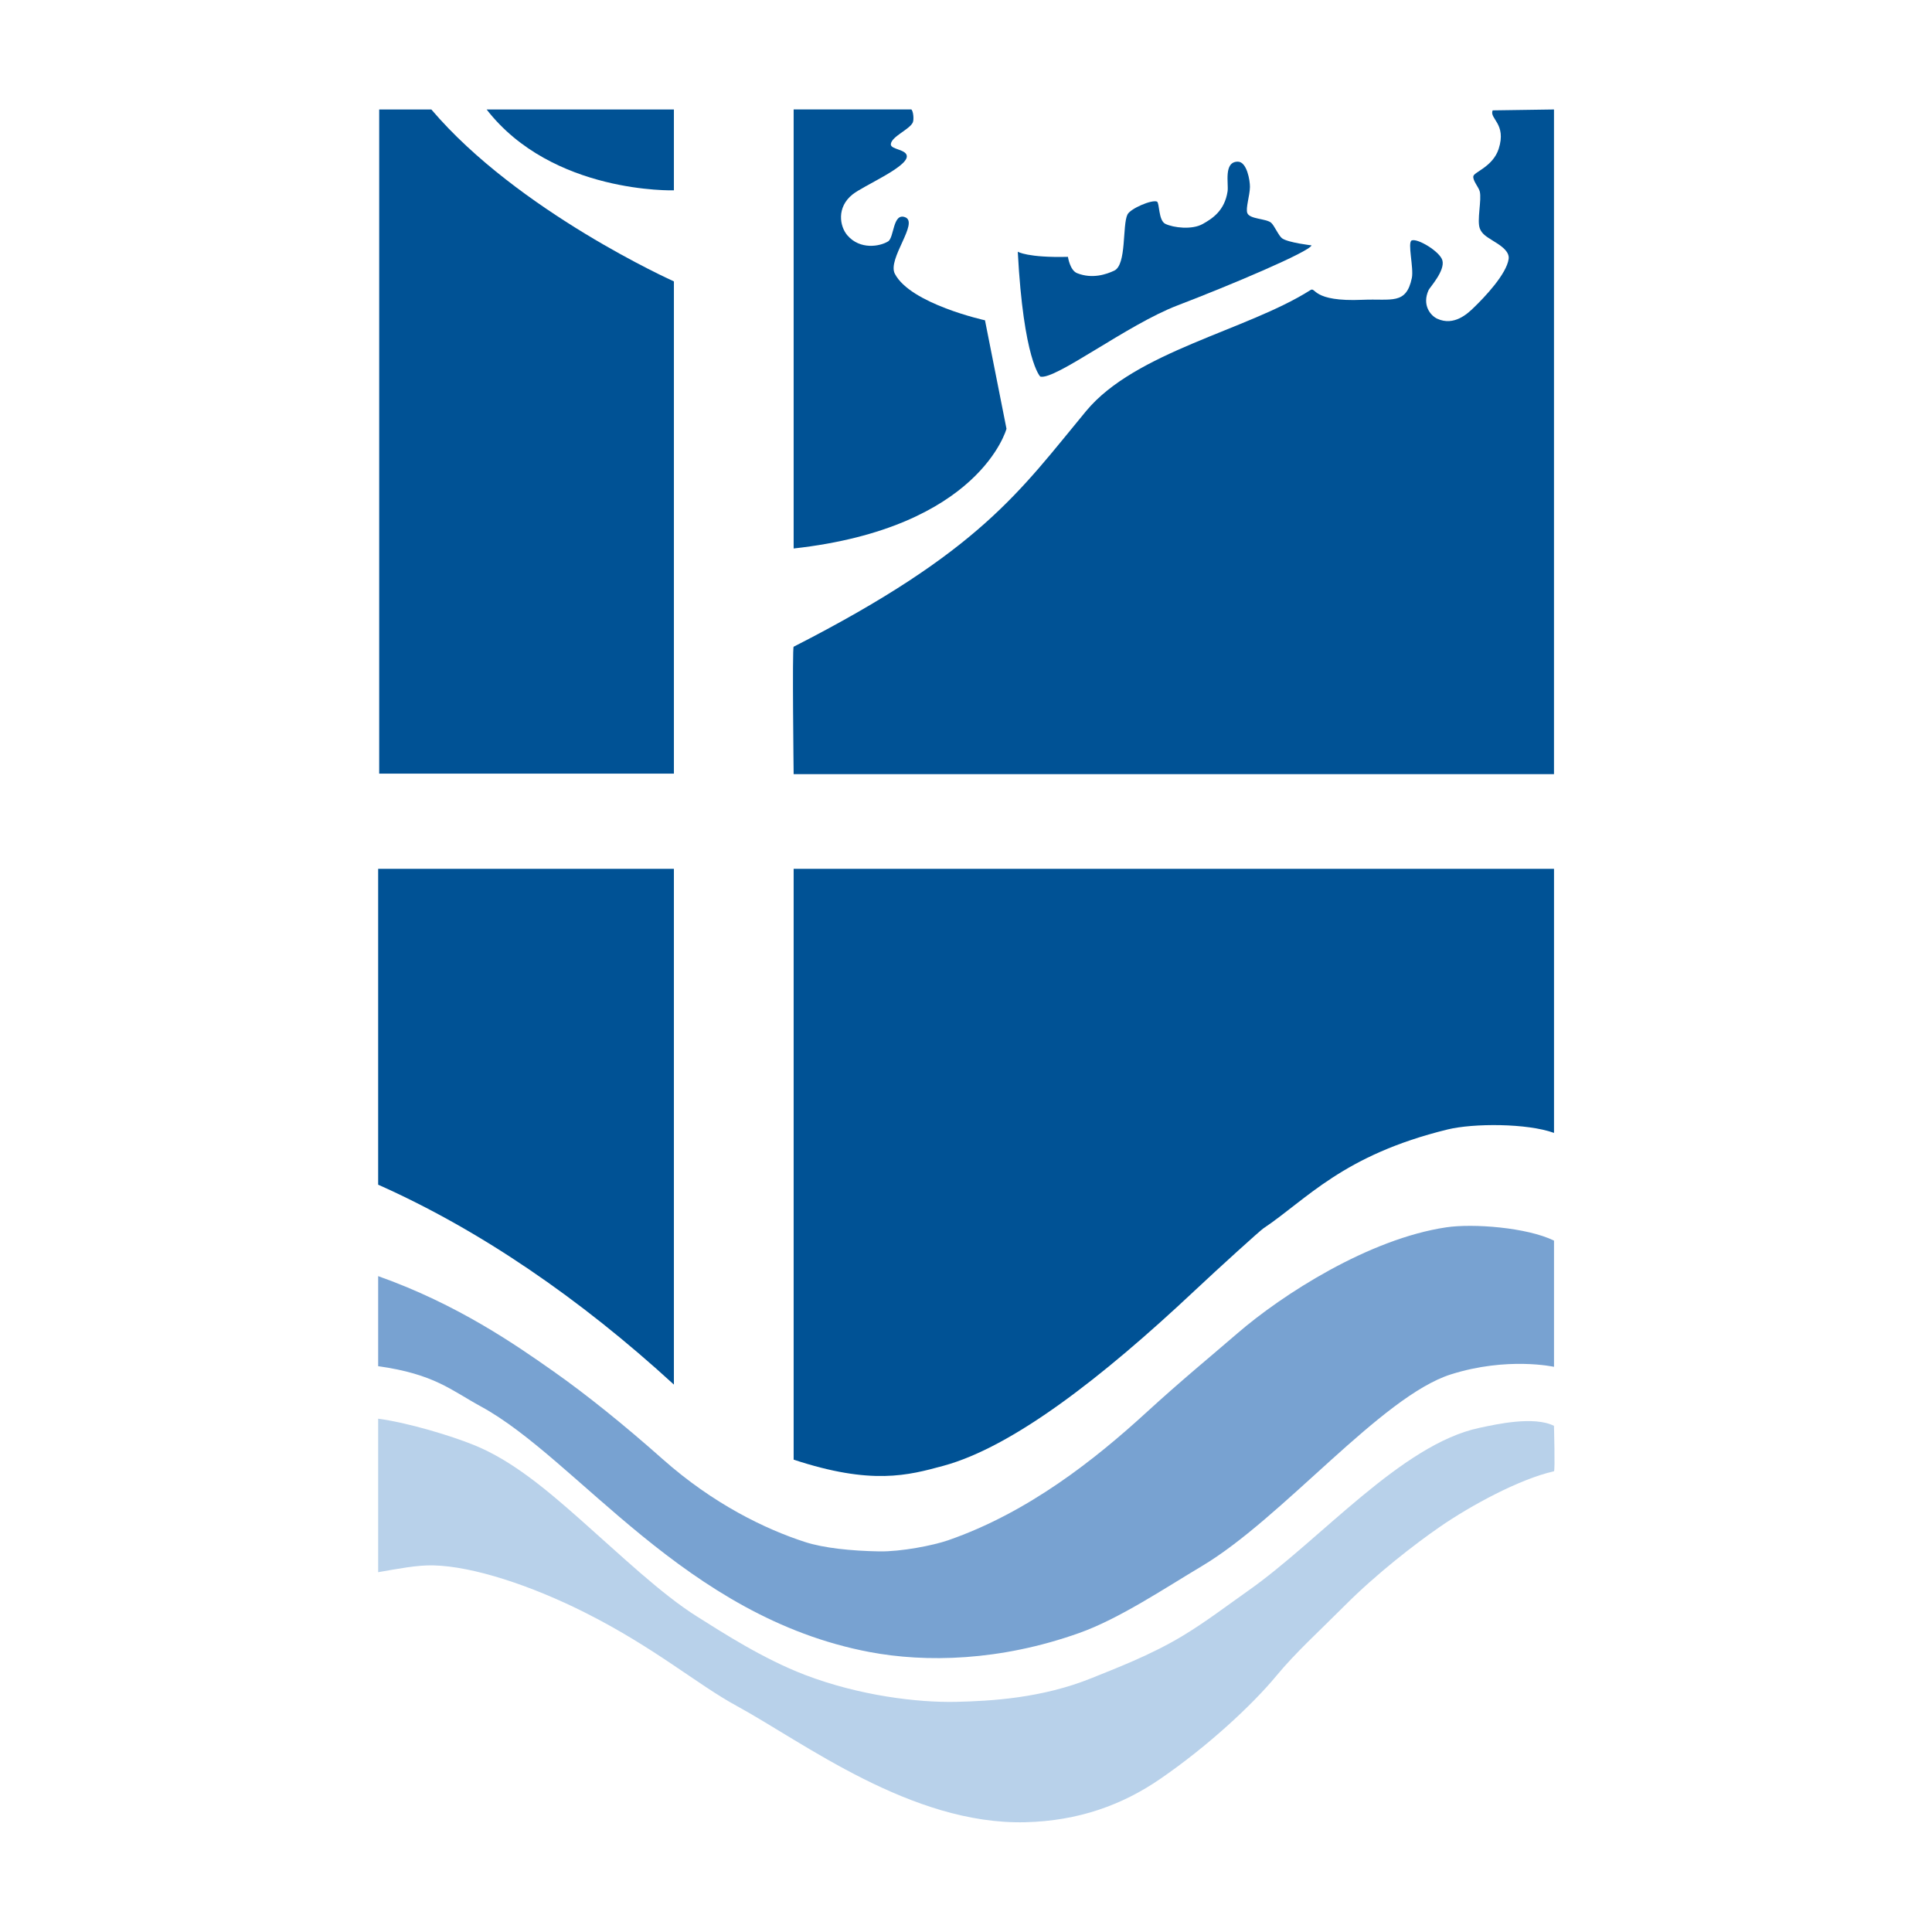
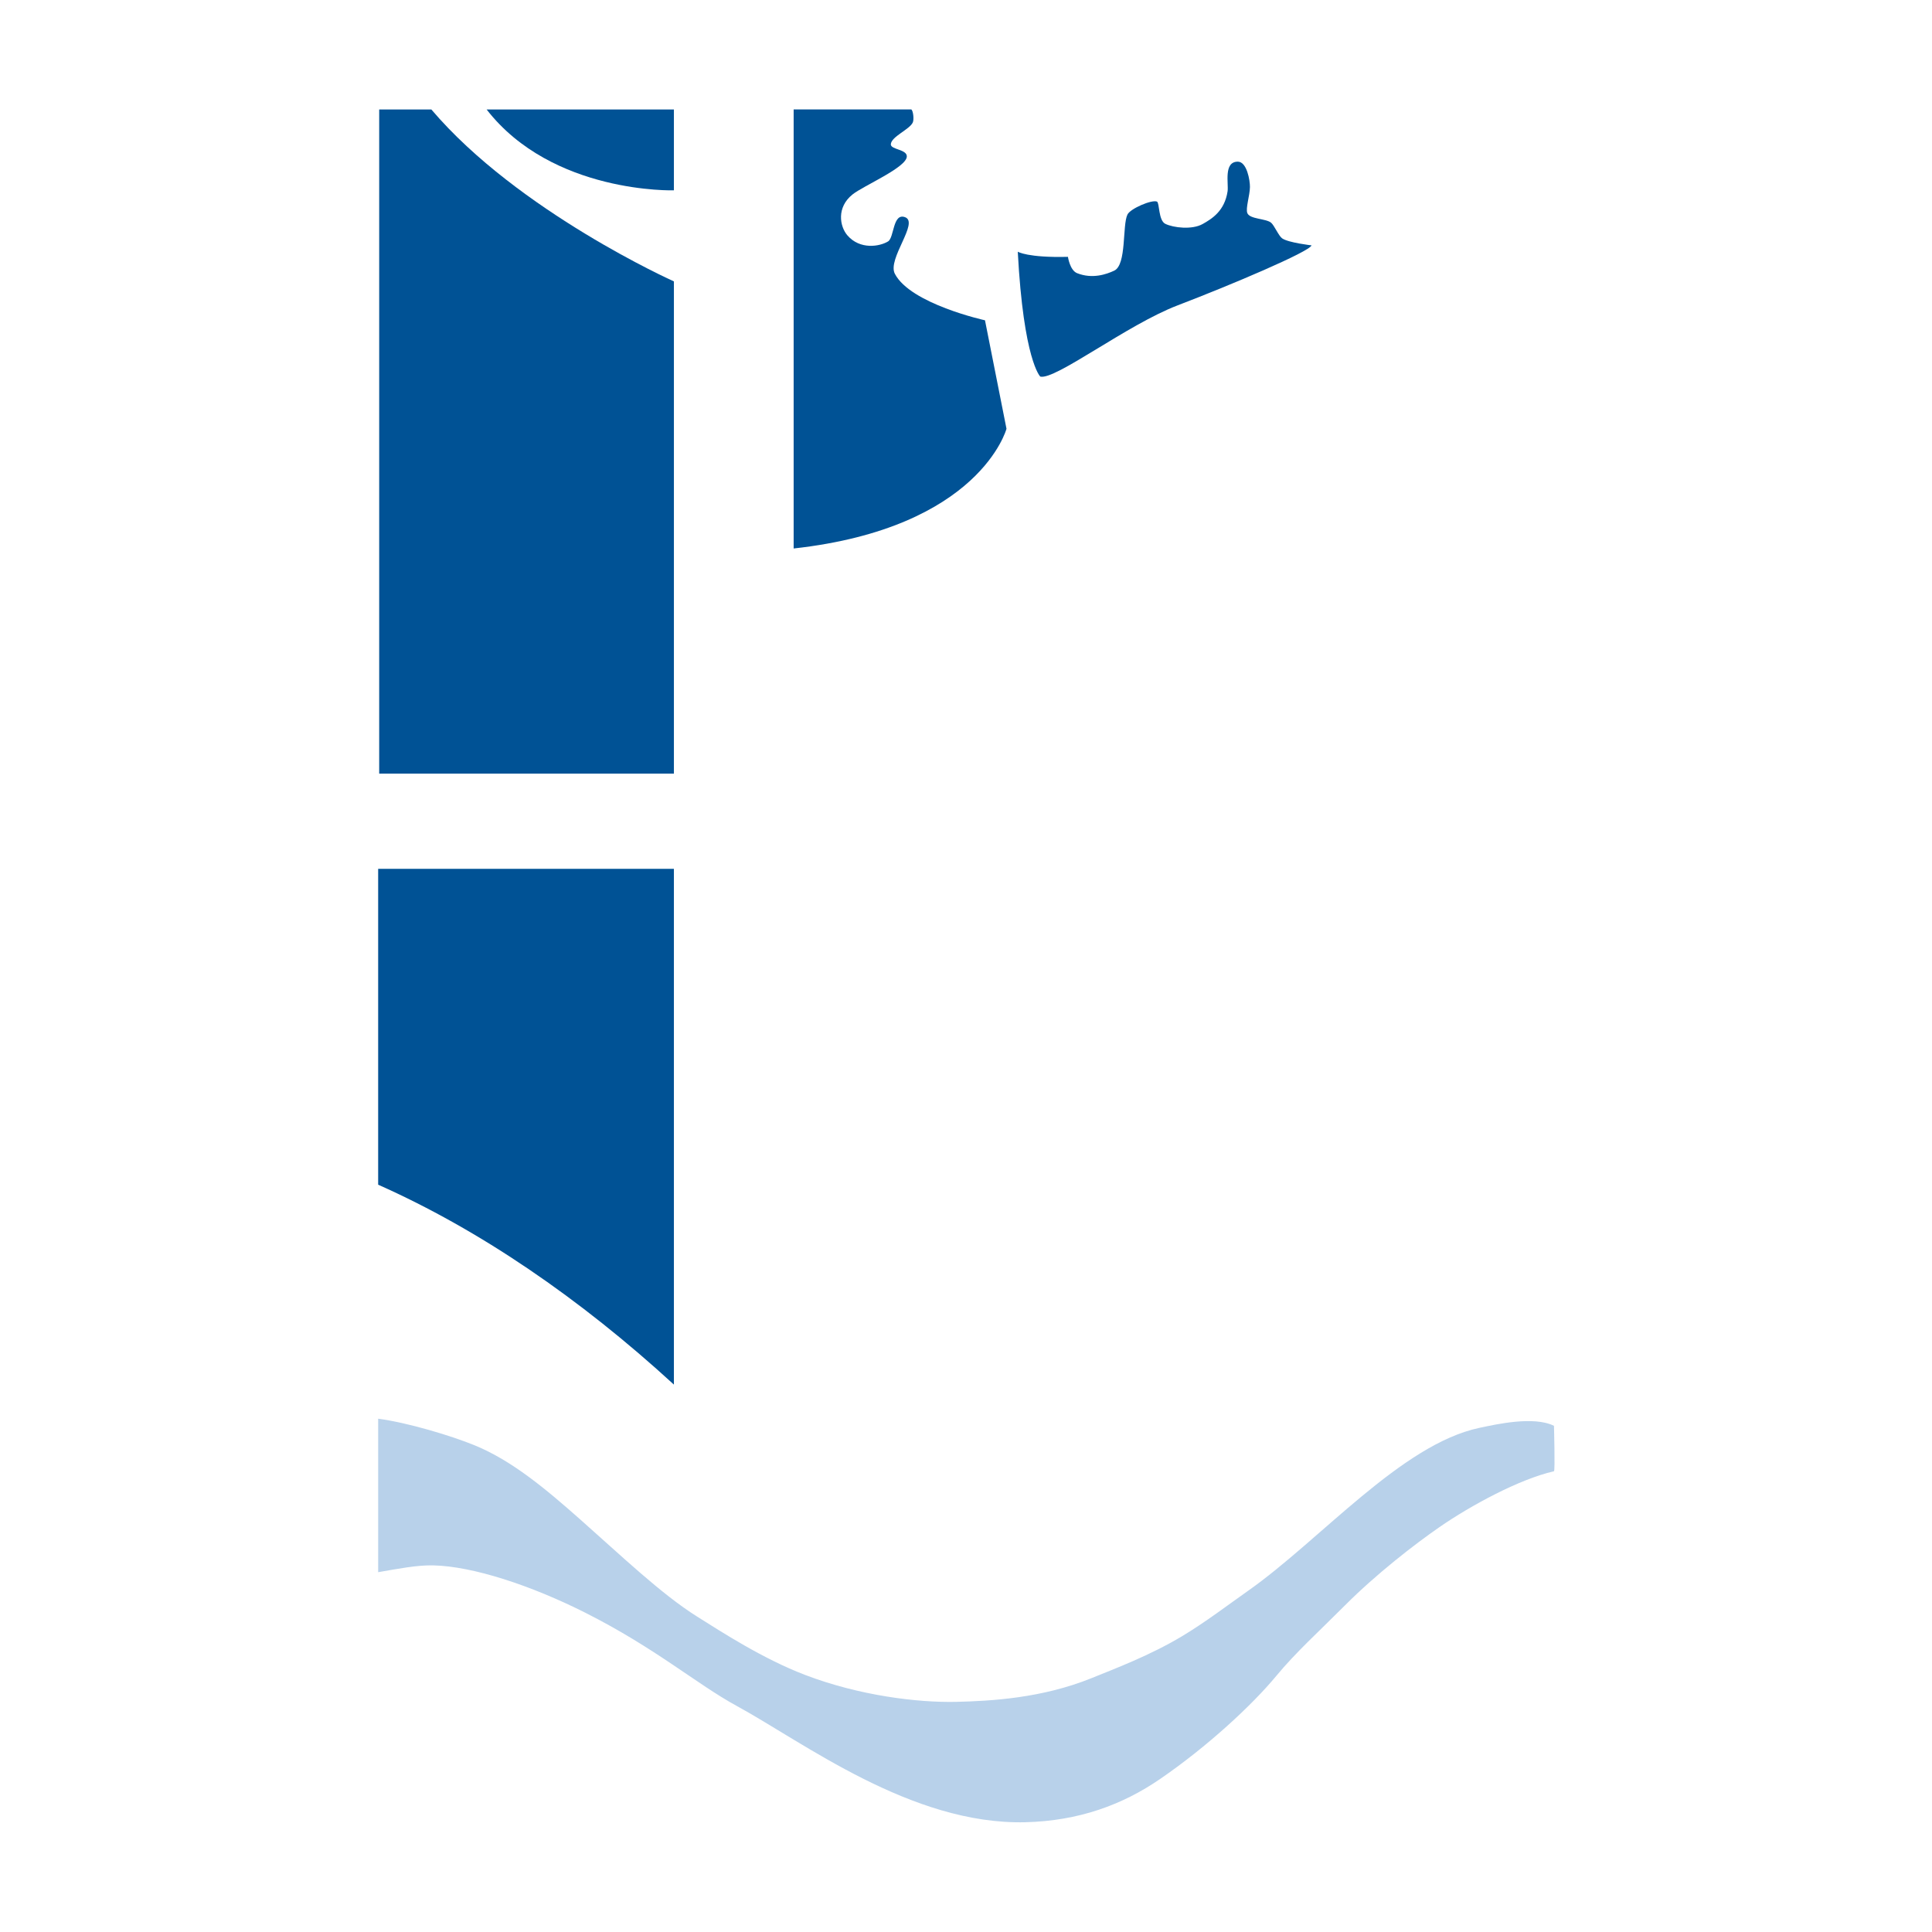
<svg xmlns="http://www.w3.org/2000/svg" viewBox="0 0 782.54 782.54">
  <g fill="#005295">
    <path d="m153.59 44.34v269.02h119.37v-199.38s-63.11-28.28-98.24-69.63h-21.14z" />
    <path d="m197.1 44.34h75.86v32.75s-49.22 1.55-75.86-32.75z" />
    <path d="m321.46 44.34v177.82c75.51-8.36 86.21-48.49 86.21-48.49l-8.71-43.94s-30.19-6.62-36.52-18.86c-3.11-6.02 9.95-20.78 4.14-22.9-5.01-1.84-4.36 8.29-6.88 9.82-3.43 2.09-11.34 3.43-16.44-2.42-3.16-3.63-4.51-11.4 2.08-16.63 4.45-3.55 21.81-10.88 21.96-15.34.11-2.96-6.61-2.77-6.48-4.97.2-3.14 7.65-5.98 8.91-8.85.53-1.21.17-4.68-.62-5.25h-47.66z" />
    <path d="m412.24 101.96c2.34 44.08 9.11 50.57 9.11 50.57 6.02 1.56 35.18-21.01 55.55-28.81 21.44-8.2 53.51-21.76 54.33-24.34 0 0-9.42-1.08-11.91-2.84-1.4-.98-3.17-5.22-4.46-6.32-2.06-1.74-8.65-1.4-9.64-3.91-.76-1.93 1-7.05 1.06-10.56.04-2.59-1.22-10.28-4.92-10.27-5.84 0-3.67 8.87-4.14 12.02-1.21 7.95-6.3 11.1-10.09 13.23-4.28 2.42-11.86 1.53-15.13-.07-2.83-1.38-2.31-8.57-3.39-9.01-2.08-.88-10.76 2.83-11.94 5.24-2.14 4.36-.28 20.35-5.36 22.73-3.18 1.5-8.88 3.46-15.02 1.03-2.95-1.15-3.73-6.62-3.73-6.62-16.37.41-20.31-2.08-20.31-2.08z" />
-     <path d="m604.62 44.7 24.81-.36v269.22h-307.97s-.61-51.3 0-51.61c75.75-38.65 91.71-63.17 118.44-95.43 20-24.15 65.28-32.73 90.88-49.02 2.28-1.45.47 4.85 21.14 3.93 11.7-.51 17.65 2.18 19.94-8.86.83-3.99-1.87-14.41-.06-15.18 2.33-.98 11.47 4.51 12.43 8.08 1.14 4.2-5.1 10.93-5.59 12.02-2.75 6.06.76 10.34 3.52 11.61 6.79 3.11 12.29-2.12 14.55-4.28 4.78-4.57 13.51-13.85 14.36-19.97.46-3.37-4.18-5.98-6.38-7.35-2.64-1.66-4.38-2.68-5.27-4.88-1.32-3.27.82-11.7-.07-15.12-.46-1.75-2.86-4.32-2.59-6.11.26-1.71 7.91-3.87 10.26-11.08 3.32-10.21-3.89-12.23-2.43-15.6z" />
    <path d="m153.17 351.91h119.79v208.91c-38.13-34.96-78.75-62.73-119.79-80.97z" />
-     <path d="m321.46 351.91v239.31c31.61 10.43 46.38 6.37 60.66 2.49 27.94-7.59 64-35.47 101.62-70.81 10.18-9.56 26.6-24.43 27.97-25.35 17.61-11.77 32.13-29.67 74.62-40.07 10.47-2.56 32.23-2.55 43.11 1.39v-106.95h-307.97z" />
  </g>
-   <path d="m153.17 516.88v36.48c22.8 3.21 29.54 9.74 41.59 16.3 39.29 21.39 82.55 85.35 157.51 99.49 22.72 4.28 52.69 3.73 84.84-7.71 16.19-5.76 34.22-17.87 49.73-27.12 32.75-19.51 72.65-68.73 100.87-77.65 22.86-7.22 41.73-3.05 41.73-3.05v-51.12c-11.03-5.38-32.82-6.98-43.59-5.39-31.3 4.63-66.42 27.18-84.76 43.04-10.71 9.26-22.55 18.93-36.89 32.06-20.55 18.8-47.66 40.41-80.21 51.68-6.11 2.11-19.03 4.63-27.84 4.49-11.54-.2-22.52-1.39-29.84-3.73-16.29-5.22-37.52-15.55-57.9-33.64-15.46-13.72-30.78-26.08-44.08-35.44-15.22-10.71-38.95-27.28-71.15-38.68z" fill="#78a2d1" />
  <path d="m153.17 574.63v62.17c8.08-1.38 15.68-2.9 22.24-2.76 16.14.34 39.8 8.17 61.56 19.13 28.53 14.37 45.18 28.94 61.41 37.79 27.01 14.72 70.74 48.22 116.89 47.12 21.65-.53 39.37-7.05 54.57-17.48 19.26-13.21 37.37-30.01 47.11-41.79 7.95-9.6 16.98-17.7 27.78-28.53 12.74-12.78 28.39-24.88 38.27-31.71 12.78-8.84 32.47-19.48 46.42-22.65.51-.11 0-18.41 0-18.41-8.22-4.05-23.38-.62-30.19.83-31.57 6.66-64.46 45.42-93.61 65.93-8.19 5.77-17.49 12.86-26.81 18.45-12.94 7.76-27.1 13.11-36.68 16.99-19.96 8.09-40.51 9.27-54.79 9.61-15.59.35-39.23-2.49-61.28-10.92-17.02-6.51-33.53-17.23-43.72-23.63-14.4-9.04-30.8-24.71-47.31-39.32-13.9-12.3-27.65-23.85-42.78-30.04-9.38-3.84-27.01-9.18-39.1-10.78z" fill="#b8d1ea" />
</svg>